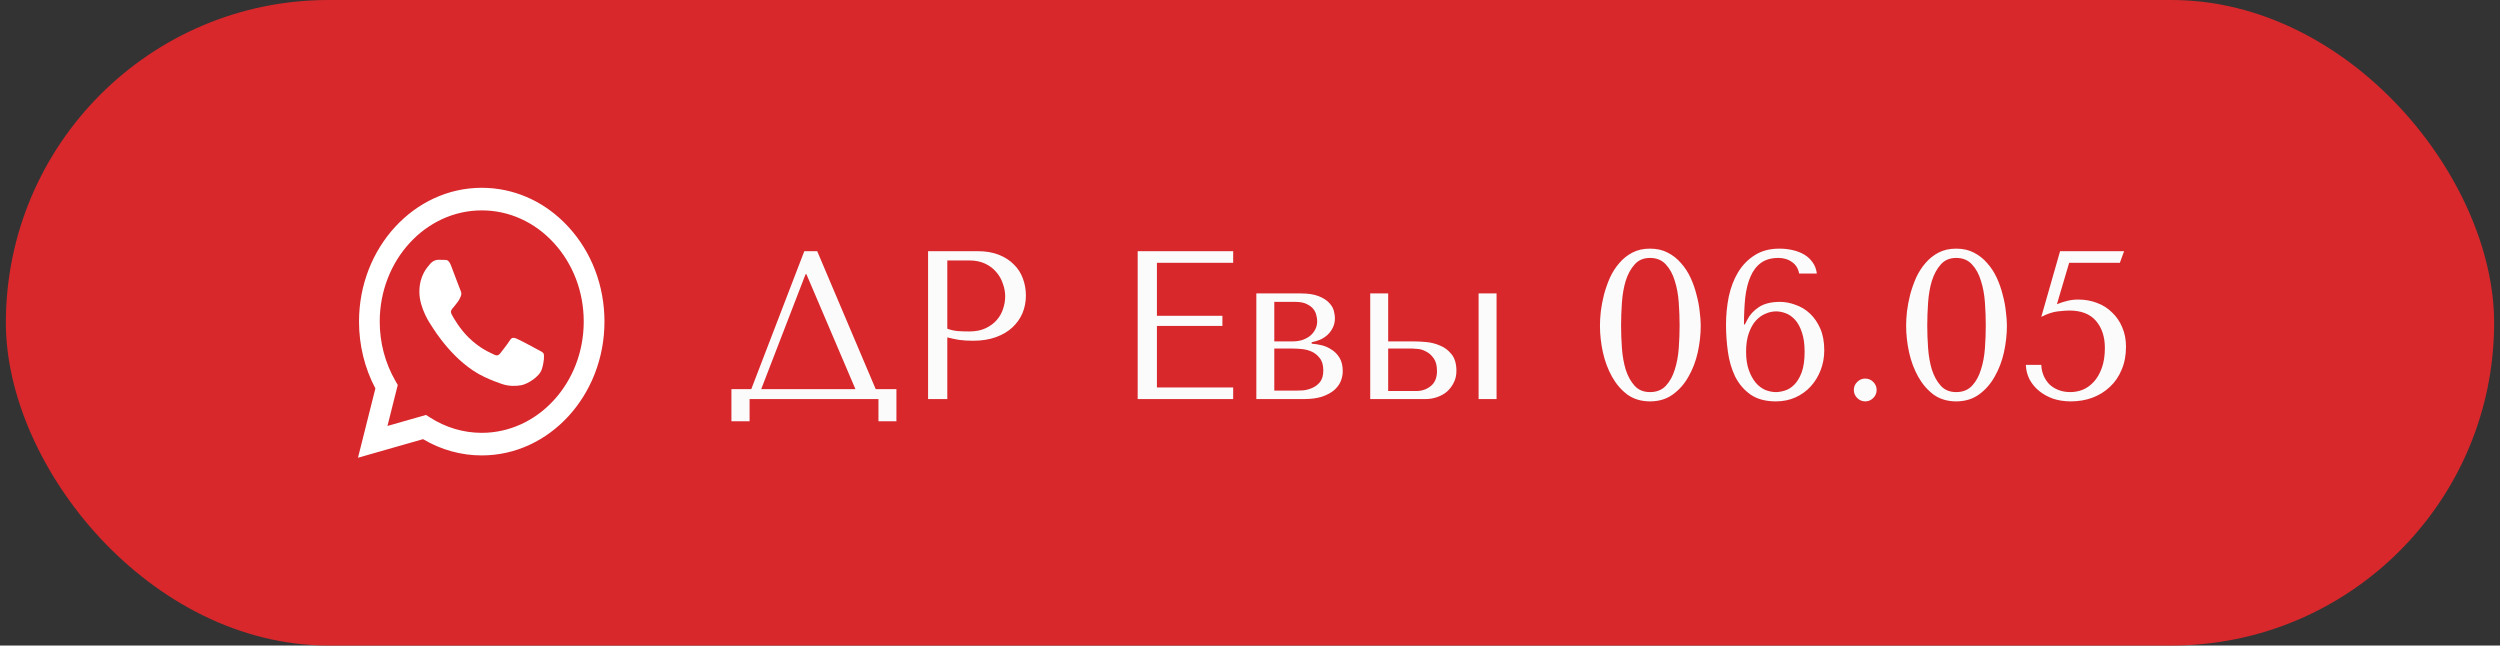
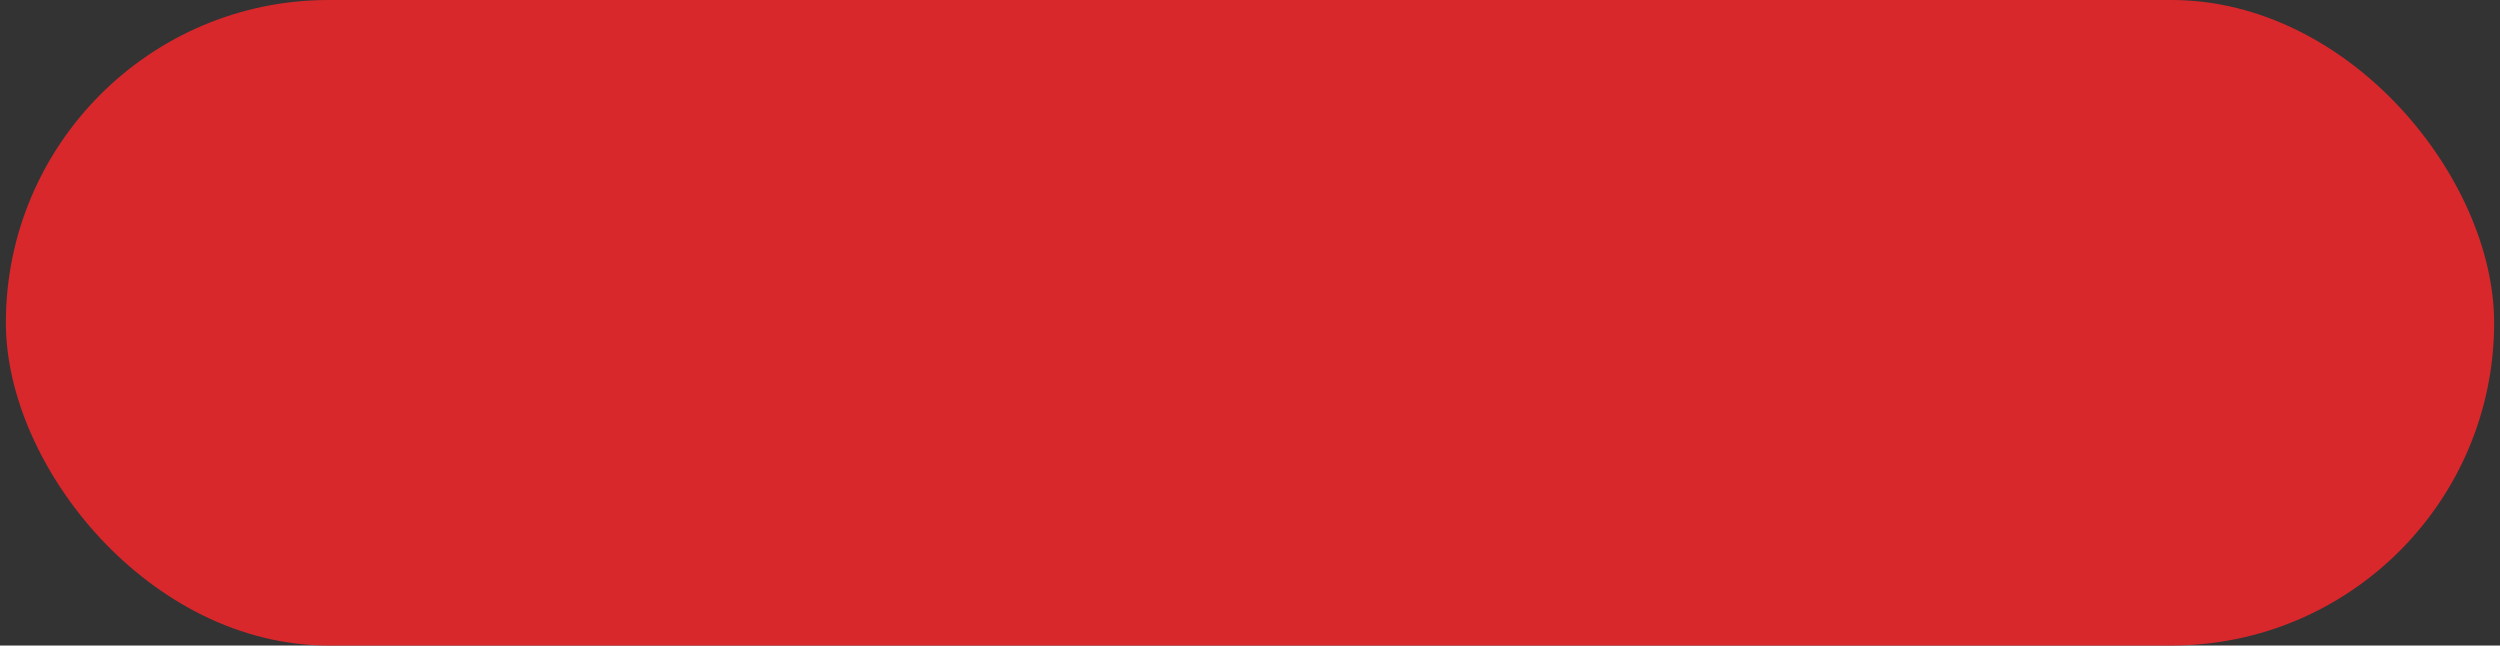
<svg xmlns="http://www.w3.org/2000/svg" width="213" height="55" viewBox="0 0 213 55" fill="none">
  <rect x="0" y="0" width="213" height="55" fill="#333333" stroke="none" />
  <rect x="0.5" width="212" height="55" rx="27.5" fill="#D8282C" />
-   <path fill-rule="evenodd" clip-rule="evenodd" d="M41.566 16.014C44.167 16.154 46.59 17.323 48.44 19.343C50.414 21.497 51.501 24.36 51.5 27.405C51.498 33.689 46.807 38.802 41.044 38.802H41.04C39.29 38.802 37.57 38.323 36.043 37.415L30.5 39L31.983 33.094C31.068 31.366 30.587 29.405 30.588 27.396C30.59 21.113 35.281 16 41.044 16L41.566 16.014ZM36.3 35.352L36.617 35.557C37.951 36.42 39.481 36.877 41.04 36.878H41.044C45.834 36.878 49.733 32.628 49.734 27.405C49.735 24.874 48.832 22.494 47.191 20.703C45.551 18.912 43.369 17.926 41.047 17.925C36.254 17.925 32.355 22.174 32.353 27.397C32.352 29.187 32.812 30.93 33.682 32.438L33.889 32.797L33.011 36.292L36.3 35.352ZM46.312 30.116C46.246 29.997 46.072 29.925 45.811 29.783C45.55 29.64 44.265 28.951 44.026 28.856C43.786 28.761 43.612 28.714 43.438 28.999C43.264 29.284 42.763 29.925 42.611 30.116C42.458 30.306 42.306 30.329 42.045 30.187C41.783 30.044 40.941 29.744 39.944 28.773C39.167 28.018 38.643 27.086 38.49 26.801C38.338 26.516 38.474 26.361 38.605 26.219C38.722 26.092 38.866 25.887 38.997 25.721C39.127 25.554 39.171 25.435 39.258 25.245C39.345 25.055 39.301 24.889 39.236 24.747C39.171 24.604 38.648 23.202 38.431 22.632C38.218 22.077 38.003 22.152 37.843 22.143C37.691 22.135 37.516 22.133 37.342 22.133C37.168 22.133 36.885 22.204 36.645 22.489C36.406 22.775 35.731 23.464 35.731 24.865C35.731 26.267 36.667 27.621 36.798 27.811C36.928 28.001 38.64 30.878 41.261 32.111C41.884 32.405 42.371 32.58 42.75 32.711C43.376 32.928 43.946 32.897 44.396 32.824C44.898 32.742 45.942 32.135 46.159 31.47C46.377 30.805 46.377 30.234 46.312 30.116Z" fill="white" />
-   <path d="M69.625 21.4L74.611 33.154H76.375V35.89H74.845V34H63.865V35.89H62.317V33.154H64.009L68.527 21.4H69.625ZM72.883 33.154L68.707 23.362H68.635L64.855 33.154H72.883ZM80.71 28.744V34H79.072V21.4H83.284C83.98 21.4 84.586 21.502 85.102 21.706C85.618 21.91 86.044 22.186 86.38 22.534C86.728 22.87 86.986 23.272 87.154 23.74C87.322 24.196 87.406 24.676 87.406 25.18C87.406 25.708 87.31 26.206 87.118 26.674C86.926 27.13 86.638 27.538 86.254 27.898C85.882 28.246 85.414 28.522 84.85 28.726C84.286 28.93 83.638 29.032 82.906 29.032C82.474 29.032 82.078 29.008 81.718 28.96C81.358 28.9 81.022 28.828 80.71 28.744ZM80.71 22.192V28.006C80.962 28.102 81.244 28.168 81.556 28.204C81.868 28.228 82.21 28.24 82.582 28.24C83.122 28.24 83.584 28.15 83.968 27.97C84.352 27.79 84.67 27.556 84.922 27.268C85.174 26.98 85.354 26.662 85.462 26.314C85.582 25.954 85.642 25.6 85.642 25.252C85.642 24.892 85.576 24.532 85.444 24.172C85.324 23.8 85.138 23.47 84.886 23.182C84.634 22.882 84.316 22.642 83.932 22.462C83.548 22.282 83.104 22.192 82.6 22.192H80.71ZM96.931 21.4H105.067V22.39H98.57V26.908H104.149V27.772H98.57V33.01H105.067V34H96.931V21.4ZM107.04 25H110.802C111.45 25 111.966 25.078 112.35 25.234C112.746 25.39 113.046 25.582 113.25 25.81C113.454 26.026 113.586 26.254 113.646 26.494C113.706 26.734 113.736 26.938 113.736 27.106C113.736 27.406 113.676 27.676 113.556 27.916C113.448 28.144 113.298 28.348 113.106 28.528C112.926 28.696 112.716 28.834 112.476 28.942C112.236 29.038 111.996 29.11 111.756 29.158V29.284C112.008 29.296 112.284 29.338 112.584 29.41C112.896 29.482 113.184 29.608 113.448 29.788C113.724 29.956 113.952 30.19 114.132 30.49C114.312 30.79 114.402 31.168 114.402 31.624C114.402 31.924 114.342 32.218 114.222 32.506C114.102 32.782 113.91 33.034 113.646 33.262C113.382 33.478 113.04 33.658 112.62 33.802C112.2 33.934 111.696 34 111.108 34H107.04V25ZM108.57 33.28H110.442C110.562 33.28 110.748 33.274 111 33.262C111.264 33.238 111.522 33.172 111.774 33.064C112.038 32.956 112.266 32.788 112.458 32.56C112.65 32.32 112.746 31.984 112.746 31.552C112.746 31.108 112.644 30.76 112.44 30.508C112.248 30.256 112.014 30.07 111.738 29.95C111.462 29.83 111.174 29.758 110.874 29.734C110.586 29.71 110.346 29.698 110.154 29.698H108.57V33.28ZM108.57 29.086H110.136C110.412 29.086 110.676 29.05 110.928 28.978C111.18 28.894 111.402 28.78 111.594 28.636C111.786 28.48 111.936 28.3 112.044 28.096C112.164 27.88 112.224 27.634 112.224 27.358C112.224 27.214 112.2 27.052 112.152 26.872C112.116 26.68 112.032 26.5 111.9 26.332C111.768 26.164 111.576 26.02 111.324 25.9C111.084 25.78 110.76 25.72 110.352 25.72H108.57V29.086ZM116.743 25H118.273V29.086H120.433C120.721 29.086 121.075 29.104 121.495 29.14C121.915 29.176 122.317 29.278 122.701 29.446C123.085 29.602 123.409 29.848 123.673 30.184C123.949 30.52 124.087 30.994 124.087 31.606C124.087 31.978 124.009 32.314 123.853 32.614C123.709 32.902 123.517 33.154 123.277 33.37C123.037 33.574 122.755 33.73 122.431 33.838C122.119 33.946 121.801 34 121.477 34H116.743V25ZM125.977 25H127.507V34H125.977V25ZM118.273 33.316H120.667C121.135 33.316 121.543 33.178 121.891 32.902C122.251 32.614 122.431 32.188 122.431 31.624C122.431 31.156 122.341 30.796 122.161 30.544C121.981 30.28 121.771 30.088 121.531 29.968C121.303 29.836 121.075 29.758 120.847 29.734C120.619 29.71 120.451 29.698 120.343 29.698H118.273V33.316ZM136.316 27.736C136.316 27.388 136.34 26.986 136.388 26.53C136.448 26.062 136.538 25.588 136.658 25.108C136.79 24.616 136.958 24.136 137.162 23.668C137.378 23.2 137.642 22.786 137.954 22.426C138.266 22.054 138.638 21.754 139.07 21.526C139.502 21.298 140.006 21.184 140.582 21.184C141.158 21.184 141.662 21.298 142.094 21.526C142.538 21.754 142.916 22.054 143.228 22.426C143.552 22.786 143.822 23.2 144.038 23.668C144.254 24.136 144.422 24.616 144.542 25.108C144.674 25.588 144.764 26.062 144.812 26.53C144.872 26.986 144.902 27.388 144.902 27.736C144.902 28.492 144.818 29.254 144.65 30.022C144.482 30.778 144.218 31.468 143.858 32.092C143.51 32.716 143.06 33.226 142.508 33.622C141.968 34.006 141.326 34.198 140.582 34.198C139.838 34.198 139.196 34.006 138.656 33.622C138.128 33.226 137.69 32.716 137.342 32.092C136.994 31.468 136.736 30.778 136.568 30.022C136.4 29.254 136.316 28.492 136.316 27.736ZM138.116 27.736C138.116 28.348 138.14 28.99 138.188 29.662C138.236 30.334 138.344 30.946 138.512 31.498C138.692 32.05 138.944 32.506 139.268 32.866C139.592 33.226 140.03 33.406 140.582 33.406C141.146 33.406 141.596 33.226 141.932 32.866C142.268 32.506 142.52 32.05 142.688 31.498C142.868 30.946 142.982 30.334 143.03 29.662C143.078 28.99 143.102 28.348 143.102 27.736C143.102 27.112 143.078 26.458 143.03 25.774C142.982 25.09 142.868 24.472 142.688 23.92C142.52 23.356 142.268 22.894 141.932 22.534C141.596 22.162 141.146 21.976 140.582 21.976C140.03 21.976 139.592 22.162 139.268 22.534C138.944 22.894 138.692 23.356 138.512 23.92C138.344 24.472 138.236 25.09 138.188 25.774C138.14 26.458 138.116 27.112 138.116 27.736ZM154.797 23.308H153.285C153.213 22.888 153.015 22.564 152.691 22.336C152.367 22.096 151.977 21.976 151.521 21.976C150.921 21.976 150.429 22.114 150.045 22.39C149.661 22.666 149.361 23.056 149.145 23.56C148.929 24.052 148.779 24.646 148.695 25.342C148.623 26.038 148.587 26.806 148.587 27.646H148.659L148.875 27.232C149.079 26.824 149.403 26.47 149.847 26.17C150.303 25.87 150.903 25.72 151.647 25.72C152.091 25.72 152.535 25.804 152.979 25.972C153.435 26.128 153.843 26.374 154.203 26.71C154.563 27.046 154.857 27.472 155.085 27.988C155.313 28.504 155.427 29.122 155.427 29.842C155.427 30.442 155.325 31.006 155.121 31.534C154.917 32.062 154.635 32.524 154.275 32.92C153.915 33.316 153.483 33.628 152.979 33.856C152.475 34.084 151.917 34.198 151.305 34.198C150.417 34.198 149.691 34 149.127 33.604C148.575 33.208 148.143 32.698 147.831 32.074C147.531 31.45 147.327 30.754 147.219 29.986C147.111 29.206 147.057 28.432 147.057 27.664C147.057 26.848 147.135 26.05 147.291 25.27C147.459 24.49 147.723 23.8 148.083 23.2C148.455 22.588 148.929 22.102 149.505 21.742C150.081 21.37 150.783 21.184 151.611 21.184C152.007 21.184 152.385 21.226 152.745 21.31C153.105 21.394 153.429 21.52 153.717 21.688C154.005 21.856 154.245 22.078 154.437 22.354C154.629 22.618 154.749 22.936 154.797 23.308ZM148.767 29.968C148.767 30.58 148.845 31.102 149.001 31.534C149.157 31.966 149.355 32.326 149.595 32.614C149.835 32.89 150.105 33.094 150.405 33.226C150.717 33.346 151.017 33.406 151.305 33.406C151.533 33.406 151.785 33.364 152.061 33.28C152.349 33.196 152.619 33.028 152.871 32.776C153.123 32.524 153.333 32.176 153.501 31.732C153.669 31.276 153.753 30.688 153.753 29.968C153.753 29.308 153.675 28.756 153.519 28.312C153.375 27.868 153.183 27.514 152.943 27.25C152.703 26.986 152.439 26.8 152.151 26.692C151.863 26.584 151.587 26.53 151.323 26.53C151.023 26.53 150.723 26.596 150.423 26.728C150.123 26.848 149.847 27.046 149.595 27.322C149.355 27.586 149.157 27.94 149.001 28.384C148.845 28.816 148.767 29.344 148.767 29.968ZM157.946 33.226C157.946 32.962 158.042 32.734 158.234 32.542C158.426 32.35 158.654 32.254 158.918 32.254C159.182 32.254 159.41 32.35 159.602 32.542C159.794 32.734 159.89 32.962 159.89 33.226C159.89 33.49 159.794 33.718 159.602 33.91C159.41 34.102 159.182 34.198 158.918 34.198C158.654 34.198 158.426 34.102 158.234 33.91C158.042 33.718 157.946 33.49 157.946 33.226ZM162.402 27.736C162.402 27.388 162.426 26.986 162.474 26.53C162.534 26.062 162.624 25.588 162.744 25.108C162.876 24.616 163.044 24.136 163.248 23.668C163.464 23.2 163.728 22.786 164.04 22.426C164.352 22.054 164.724 21.754 165.156 21.526C165.588 21.298 166.092 21.184 166.668 21.184C167.244 21.184 167.748 21.298 168.18 21.526C168.624 21.754 169.002 22.054 169.314 22.426C169.638 22.786 169.908 23.2 170.124 23.668C170.34 24.136 170.508 24.616 170.628 25.108C170.76 25.588 170.85 26.062 170.898 26.53C170.958 26.986 170.988 27.388 170.988 27.736C170.988 28.492 170.904 29.254 170.736 30.022C170.568 30.778 170.304 31.468 169.944 32.092C169.596 32.716 169.146 33.226 168.594 33.622C168.054 34.006 167.412 34.198 166.668 34.198C165.924 34.198 165.282 34.006 164.742 33.622C164.214 33.226 163.776 32.716 163.428 32.092C163.08 31.468 162.822 30.778 162.654 30.022C162.486 29.254 162.402 28.492 162.402 27.736ZM164.202 27.736C164.202 28.348 164.226 28.99 164.274 29.662C164.322 30.334 164.43 30.946 164.598 31.498C164.778 32.05 165.03 32.506 165.354 32.866C165.678 33.226 166.116 33.406 166.668 33.406C167.232 33.406 167.682 33.226 168.018 32.866C168.354 32.506 168.606 32.05 168.774 31.498C168.954 30.946 169.068 30.334 169.116 29.662C169.164 28.99 169.188 28.348 169.188 27.736C169.188 27.112 169.164 26.458 169.116 25.774C169.068 25.09 168.954 24.472 168.774 23.92C168.606 23.356 168.354 22.894 168.018 22.534C167.682 22.162 167.232 21.976 166.668 21.976C166.116 21.976 165.678 22.162 165.354 22.534C165.03 22.894 164.778 23.356 164.598 23.92C164.43 24.472 164.322 25.09 164.274 25.774C164.226 26.458 164.202 27.112 164.202 27.736ZM175.249 25.918C175.585 25.786 175.885 25.69 176.149 25.63C176.425 25.558 176.731 25.522 177.067 25.522C177.643 25.522 178.177 25.618 178.669 25.81C179.161 25.99 179.587 26.26 179.947 26.62C180.319 26.968 180.607 27.388 180.811 27.88C181.027 28.372 181.135 28.924 181.135 29.536C181.135 30.28 181.009 30.94 180.757 31.516C180.517 32.092 180.181 32.578 179.749 32.974C179.329 33.37 178.831 33.676 178.255 33.892C177.691 34.096 177.085 34.198 176.437 34.198C175.885 34.198 175.375 34.12 174.907 33.964C174.451 33.796 174.055 33.574 173.719 33.298C173.383 33.022 173.113 32.692 172.909 32.308C172.717 31.924 172.615 31.516 172.603 31.084H173.917C173.929 31.408 173.995 31.714 174.115 32.002C174.235 32.278 174.397 32.524 174.601 32.74C174.817 32.944 175.075 33.106 175.375 33.226C175.675 33.346 176.017 33.406 176.401 33.406C176.749 33.406 177.097 33.34 177.445 33.208C177.793 33.064 178.105 32.842 178.381 32.542C178.669 32.23 178.897 31.84 179.065 31.372C179.245 30.892 179.335 30.316 179.335 29.644C179.335 28.696 179.083 27.928 178.579 27.34C178.075 26.752 177.319 26.458 176.311 26.458C176.071 26.458 175.741 26.482 175.321 26.53C174.901 26.578 174.433 26.734 173.917 26.998L175.519 21.4H180.973L180.613 22.39H176.293L175.249 25.918Z" fill="#FBFBFB" />
</svg>